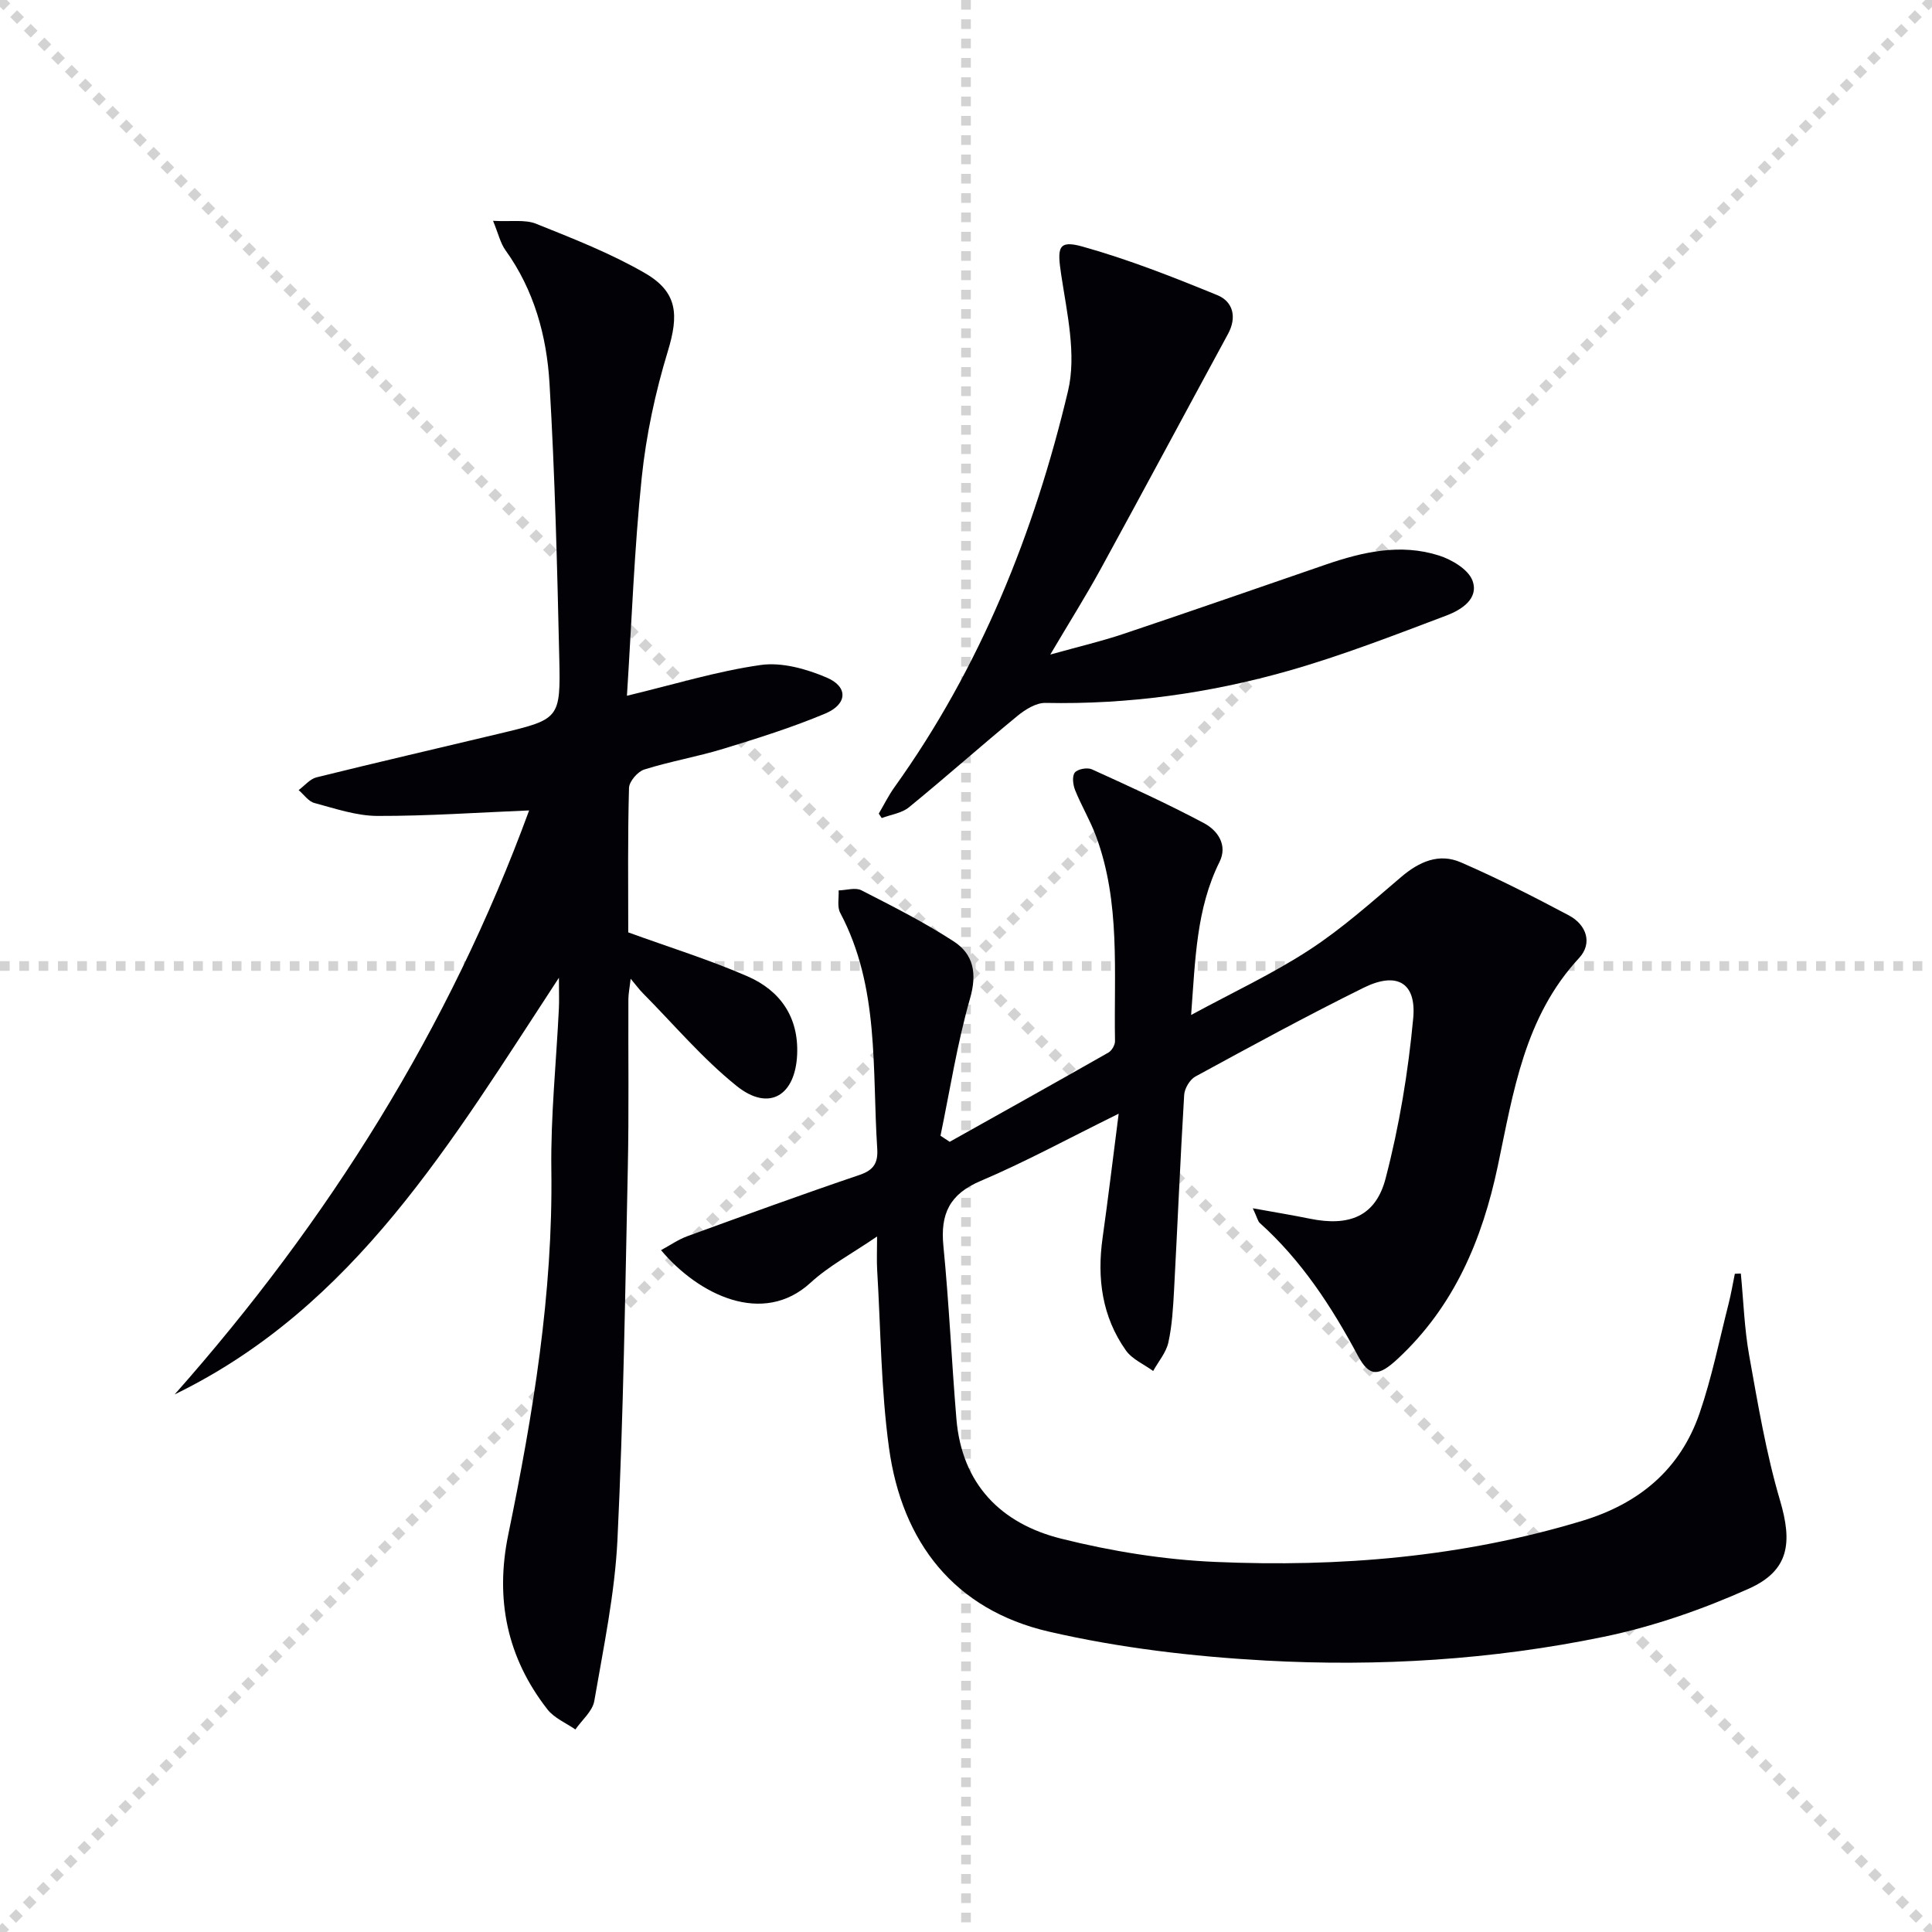
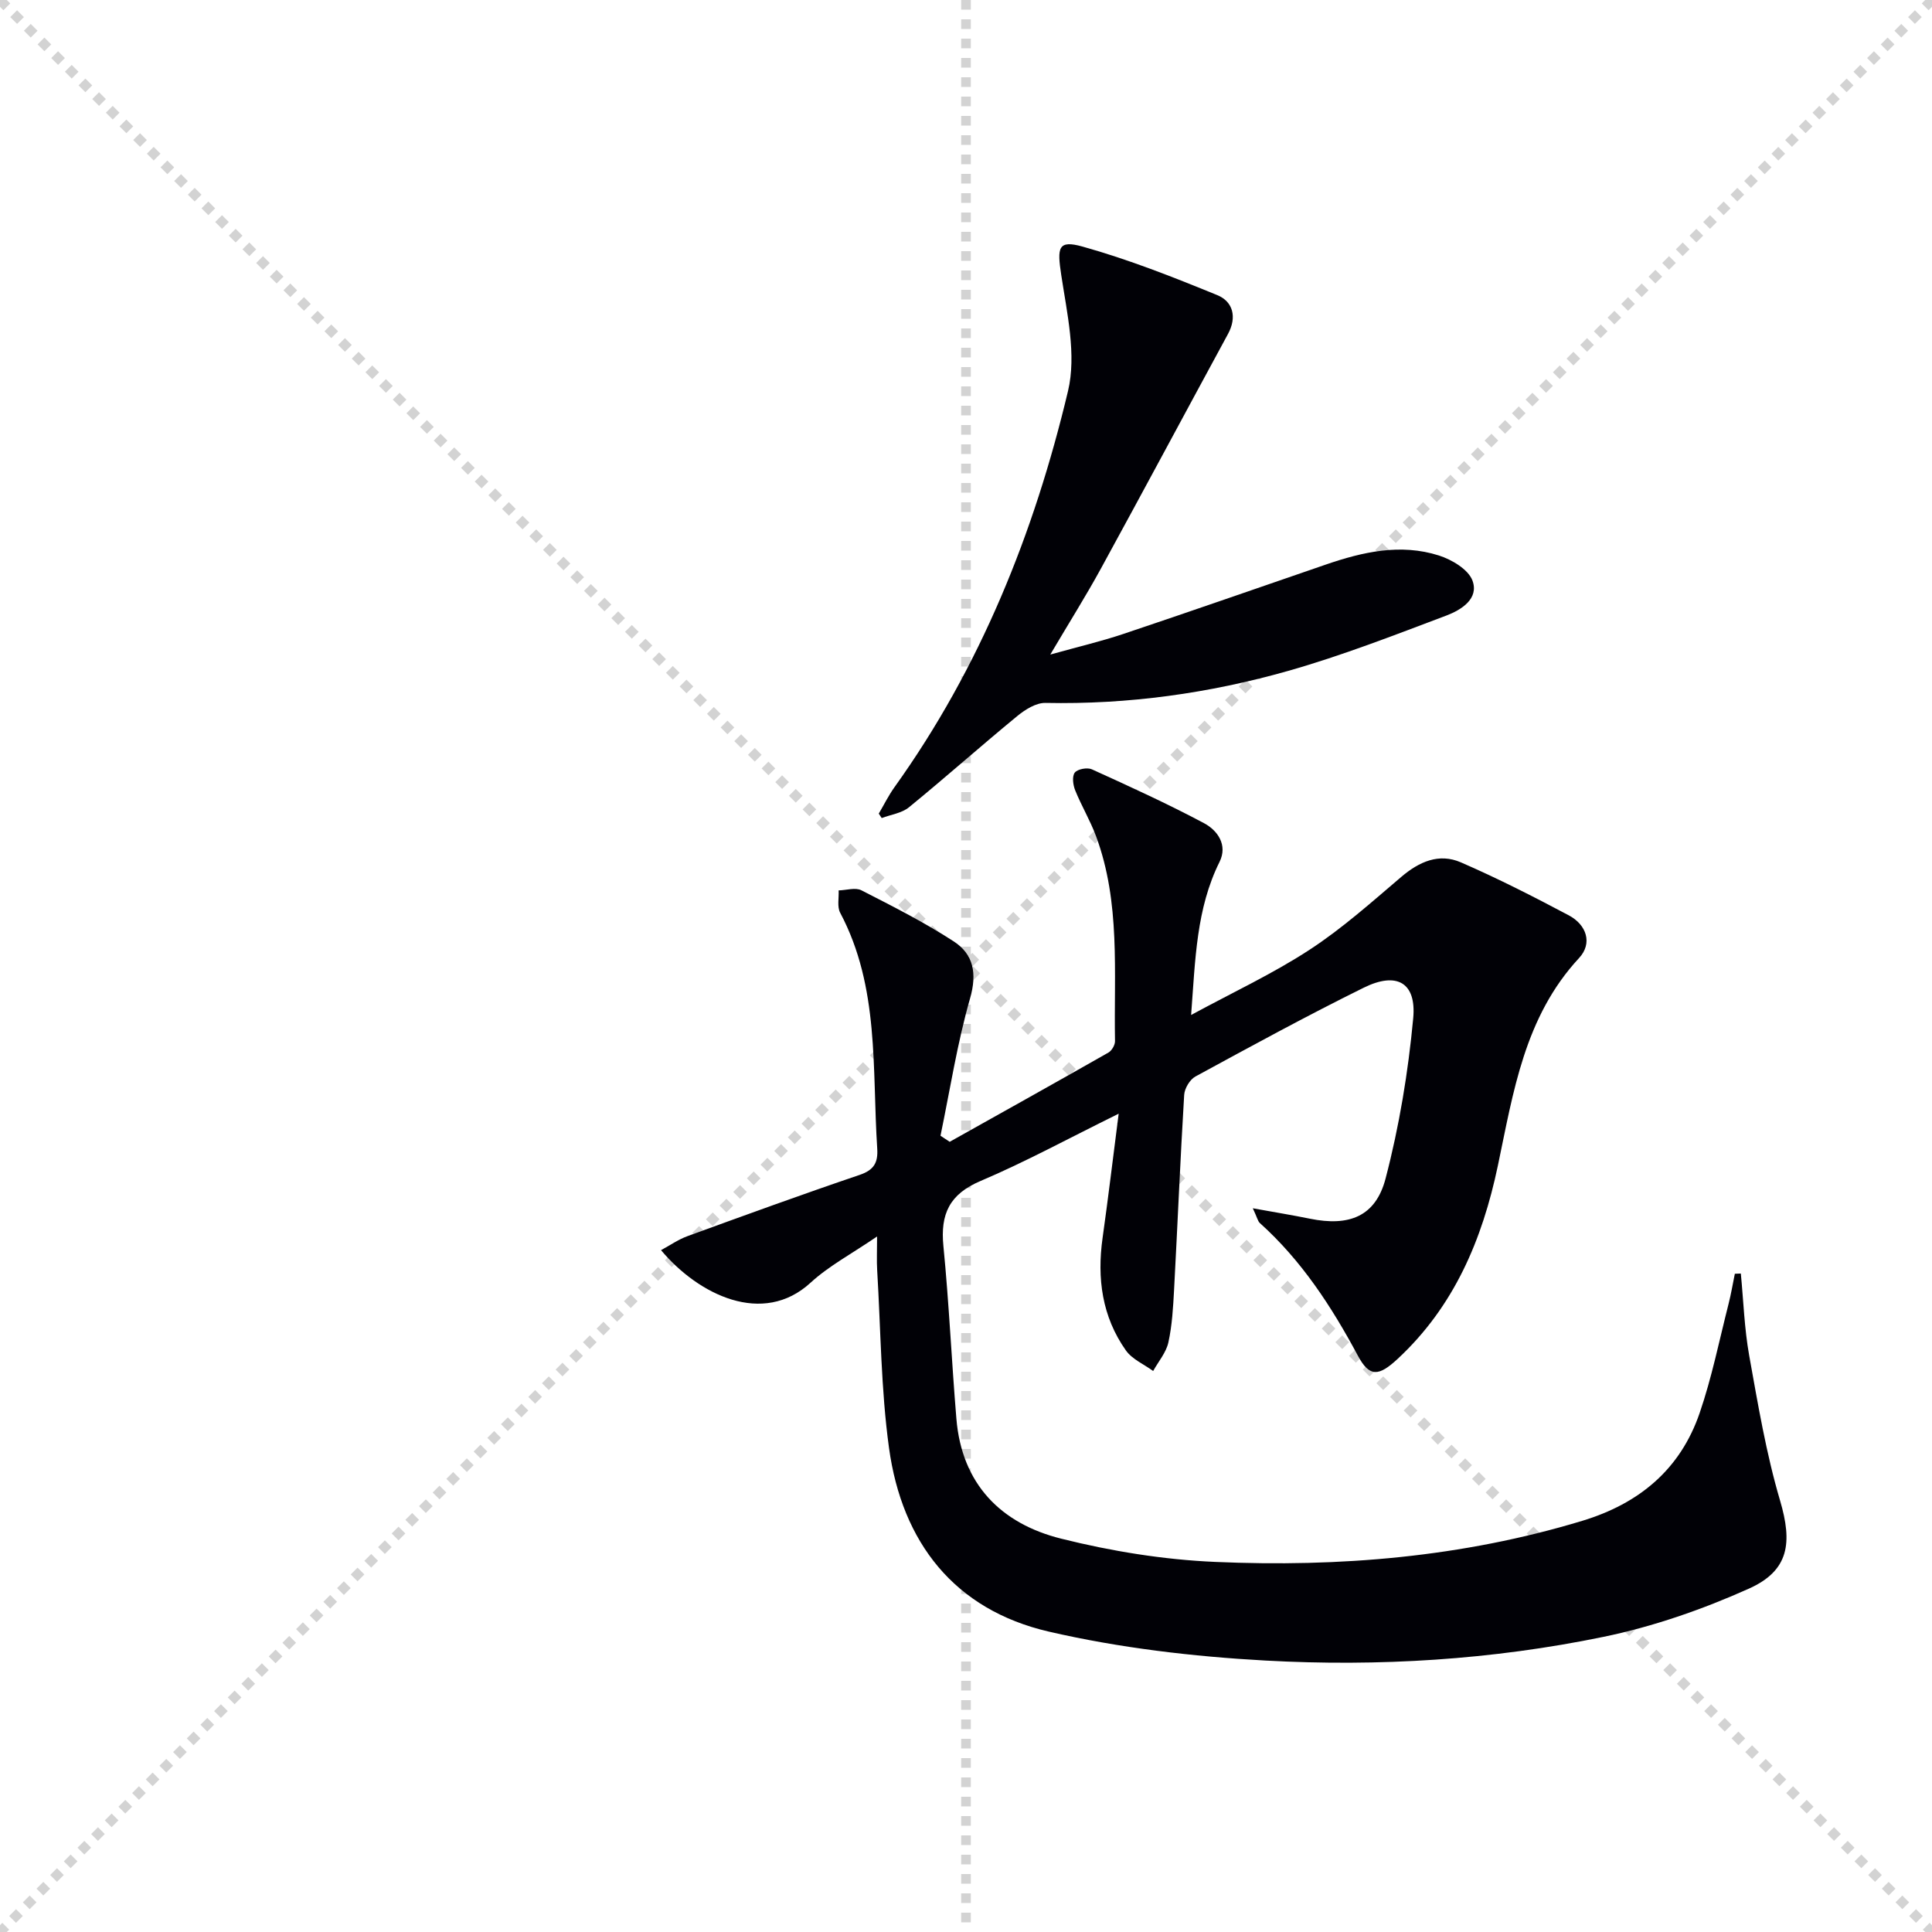
<svg xmlns="http://www.w3.org/2000/svg" enable-background="new 0 0 400 400" viewBox="0 0 400 400">
  <g stroke="lightgray" stroke-dasharray="1,1" stroke-width="1" transform="scale(2, 2)">
    <line x1="0" y1="0" x2="200" y2="200" />
    <line x1="200" y1="0" x2="0" y2="200" />
    <line x1="100" y1="0" x2="100" y2="200" />
-     <line x1="0" y1="100" x2="200" y2="100" />
  </g>
  <g fill="#010106">
    <path d="m259.38 250.16c4.75.86 8.3 1.44 11.83 2.16 8.09 1.65 13.6-.44 15.66-8.32 2.83-10.83 4.68-22.02 5.72-33.18.69-7.41-3.42-9.7-10.24-6.33-11.77 5.81-23.31 12.11-34.85 18.39-1.16.63-2.25 2.47-2.33 3.81-.81 13.44-1.37 26.9-2.09 40.35-.2 3.65-.4 7.34-1.18 10.89-.46 2.1-2.06 3.95-3.15 5.92-1.91-1.4-4.34-2.42-5.64-4.25-4.95-7-6.01-14.94-4.83-23.32 1.13-8.02 2.09-16.06 3.33-25.7-10.46 5.15-19.34 10-28.6 13.93-6.44 2.73-8.34 6.85-7.69 13.45 1.17 11.9 1.7 23.86 2.69 35.77 1.12 13.55 9.23 21.73 21.72 24.84 10.4 2.6 21.21 4.35 31.91 4.81 25.68 1.12 51.11-.99 75.92-8.5 11.83-3.58 20.32-10.65 24.33-22.32 2.52-7.34 4.06-15.02 5.98-22.56.53-2.07.88-4.19 1.31-6.28.41-.02.82-.03 1.24-.05.55 5.66.73 11.39 1.73 16.97 1.81 10.07 3.5 20.23 6.39 30.02 2.57 8.71 1.93 14.5-6.47 18.26-9.6 4.3-19.79 7.85-30.08 9.97-23.05 4.76-46.55 6.2-70 4.91-15.02-.83-30.19-2.61-44.83-5.99-19.54-4.51-30.41-18.46-33.1-38.03-1.67-12.15-1.71-24.52-2.45-36.79-.12-1.94-.02-3.9-.02-6.99-5.25 3.59-9.97 6.08-13.77 9.57-9.88 9.07-23.2 2.52-30.96-6.74 1.91-1.03 3.59-2.21 5.45-2.89 11.86-4.32 23.72-8.64 35.67-12.69 2.98-1.01 3.83-2.56 3.64-5.46-1.08-16.5.51-33.4-7.67-48.81-.66-1.25-.24-3.07-.32-4.63 1.59-.04 3.48-.66 4.72-.02 6.49 3.32 13.03 6.62 19.13 10.59 4.07 2.65 4.85 6.6 3.36 11.79-2.66 9.3-4.15 18.94-6.12 28.43.63.42 1.27.84 1.9 1.26 10.97-6.14 21.94-12.26 32.87-18.48.7-.4 1.38-1.58 1.36-2.38-.26-14.24 1.18-28.66-3.93-42.43-1.21-3.26-3.03-6.29-4.33-9.52-.44-1.1-.66-2.89-.06-3.64.58-.73 2.58-1.1 3.53-.67 7.82 3.55 15.65 7.12 23.22 11.15 2.8 1.49 4.95 4.52 3.21 8.02-4.81 9.68-5.01 20.12-5.88 31.69 8.66-4.7 16.92-8.54 24.47-13.47 6.76-4.4 12.86-9.86 19.03-15.11 3.73-3.18 7.83-4.98 12.34-3.02 7.61 3.3 15.02 7.08 22.35 10.97 3.69 1.96 4.96 5.79 2.13 8.84-11.32 12.2-13.61 27.78-16.82 43.02-3.22 15.29-9.05 29.12-20.75 39.98-3.88 3.6-5.81 3.84-8.22-.66-5.46-10.19-11.66-19.71-20.32-27.49-.41-.39-.53-1.11-1.44-3.04z" />
-     <path d="m130.07 193.04c8.57 3.11 16.82 5.67 24.7 9.1 6.74 2.94 10.61 8.41 10.27 16.19-.38 8.57-5.87 11.85-12.51 6.52-7.08-5.68-13.03-12.76-19.45-19.24-.69-.69-1.27-1.5-2.51-2.97-.22 1.94-.47 3.11-.47 4.28-.05 11.66.13 23.33-.12 34.99-.54 25.61-.91 51.23-2.14 76.81-.54 11.21-2.89 22.35-4.8 33.46-.37 2.12-2.56 3.93-3.91 5.89-1.96-1.36-4.39-2.36-5.79-4.16-8.38-10.73-10.86-22.83-8.11-36.18 5.13-24.92 9.28-49.94 8.92-75.55-.15-11.11 1.02-22.24 1.56-33.36.08-1.59.01-3.19.01-6.39-22.26 33.96-42.25 68.11-79.56 86.27 31.82-35.93 56.87-75.83 73.39-120.91-10.58.43-21 1.17-31.42 1.14-4.36-.02-8.75-1.53-13.04-2.68-1.24-.33-2.18-1.75-3.26-2.67 1.23-.9 2.33-2.3 3.7-2.64 12.56-3.11 25.18-6.02 37.77-9.03 12.55-3 12.78-3.03 12.49-15.71-.43-18.96-.9-37.92-2.02-56.84-.58-9.8-3.19-19.31-9.12-27.56-1.05-1.46-1.46-3.39-2.57-6.08 3.77.2 6.64-.31 8.92.61 7.65 3.07 15.41 6.1 22.52 10.21 6.84 3.95 7.02 8.7 4.75 16.17-2.59 8.5-4.49 17.36-5.41 26.19-1.54 14.84-2.07 29.79-3.06 45.15 9.69-2.32 18.59-5.08 27.7-6.37 4.38-.62 9.46.81 13.67 2.61 4.47 1.9 4.3 5.5-.3 7.44-6.85 2.88-14 5.12-21.12 7.3-5.39 1.65-10.99 2.6-16.36 4.29-1.37.43-3.12 2.47-3.16 3.81-.28 9.95-.16 19.95-.16 29.91z" />
    <path d="m181.94 168.45c1.08-1.83 2.02-3.75 3.25-5.47 17.77-24.8 28.94-52.63 35.93-82.02 1.79-7.51-.21-16.12-1.41-24.08-.84-5.58-.7-7.26 4.41-5.83 9.51 2.66 18.77 6.31 27.92 10.06 3.24 1.33 4.1 4.55 2.2 8.04-8.79 16.19-17.48 32.43-26.32 48.59-3.1 5.66-6.54 11.13-10.47 17.78 5.75-1.61 10.51-2.72 15.13-4.27 14-4.69 27.94-9.56 41.91-14.36 7.65-2.63 15.48-4.41 23.42-1.88 2.67.85 6.07 2.87 6.94 5.17 1.42 3.78-2.33 6.1-5.36 7.25-10.84 4.09-21.69 8.32-32.82 11.48-16.35 4.64-33.12 6.97-50.22 6.62-1.94-.04-4.19 1.37-5.81 2.7-7.56 6.21-14.87 12.72-22.45 18.91-1.49 1.22-3.74 1.51-5.64 2.23-.2-.3-.4-.61-.61-.92z" />
  </g>
</svg>